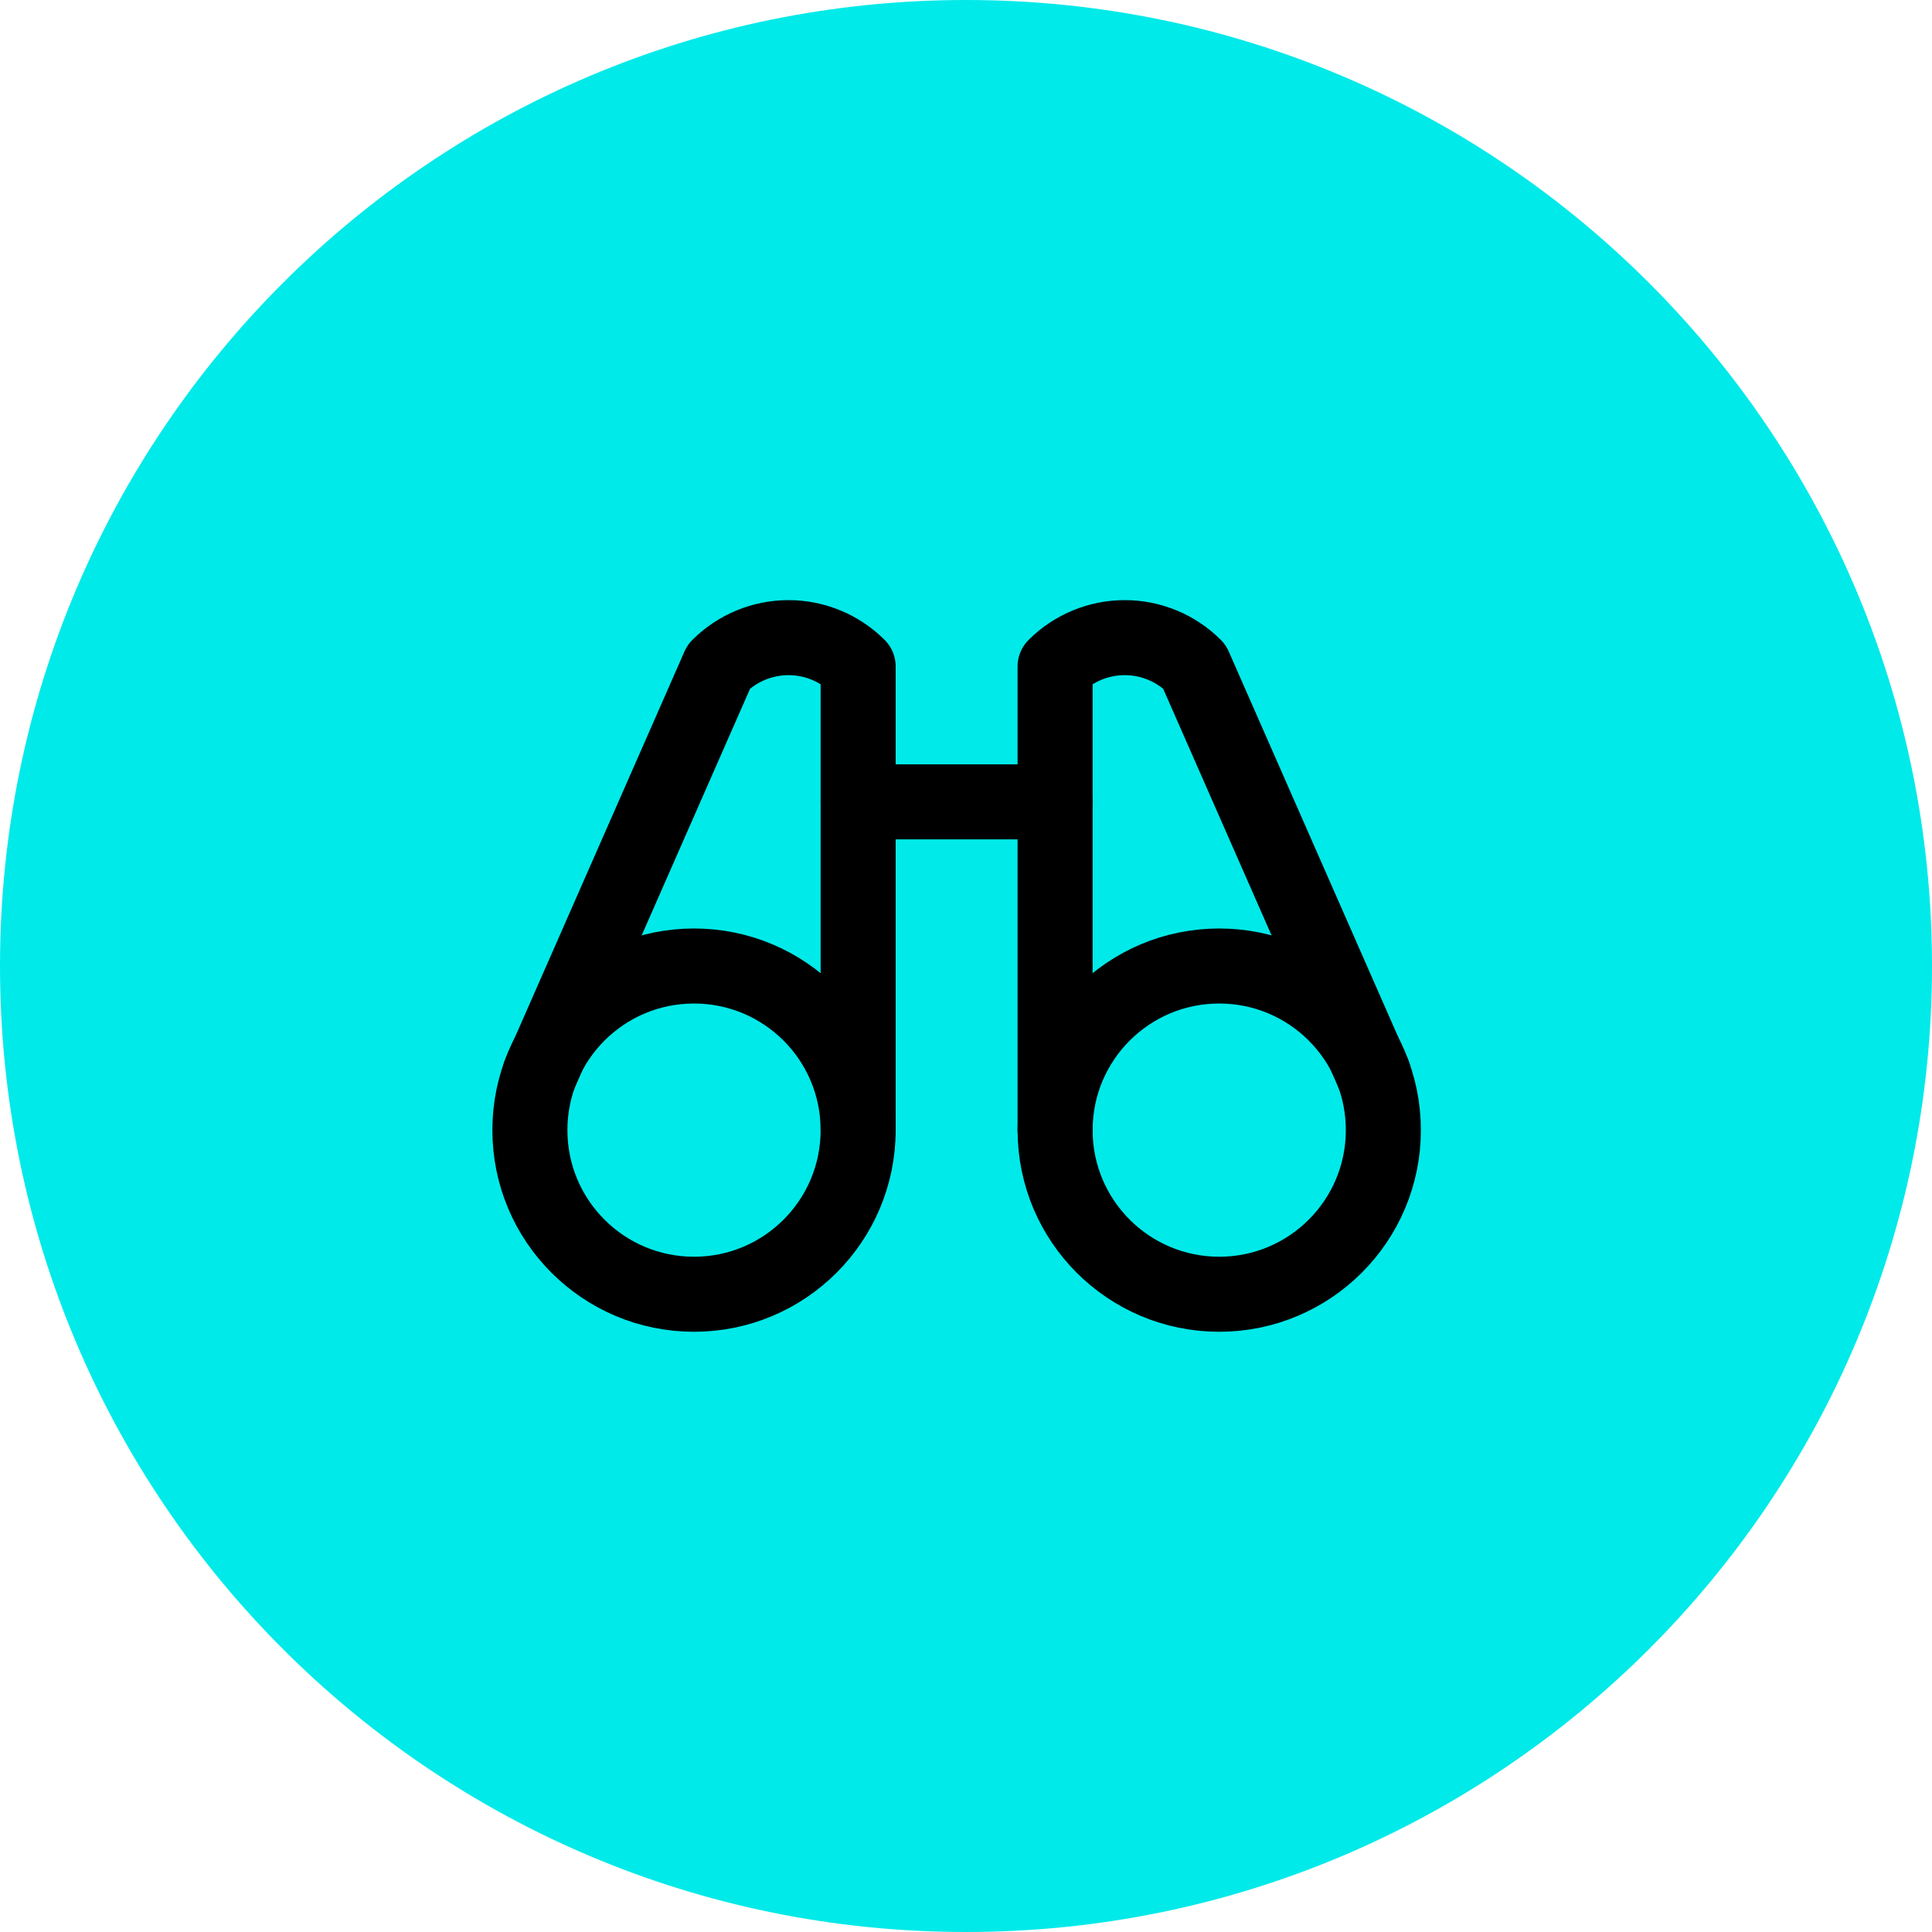
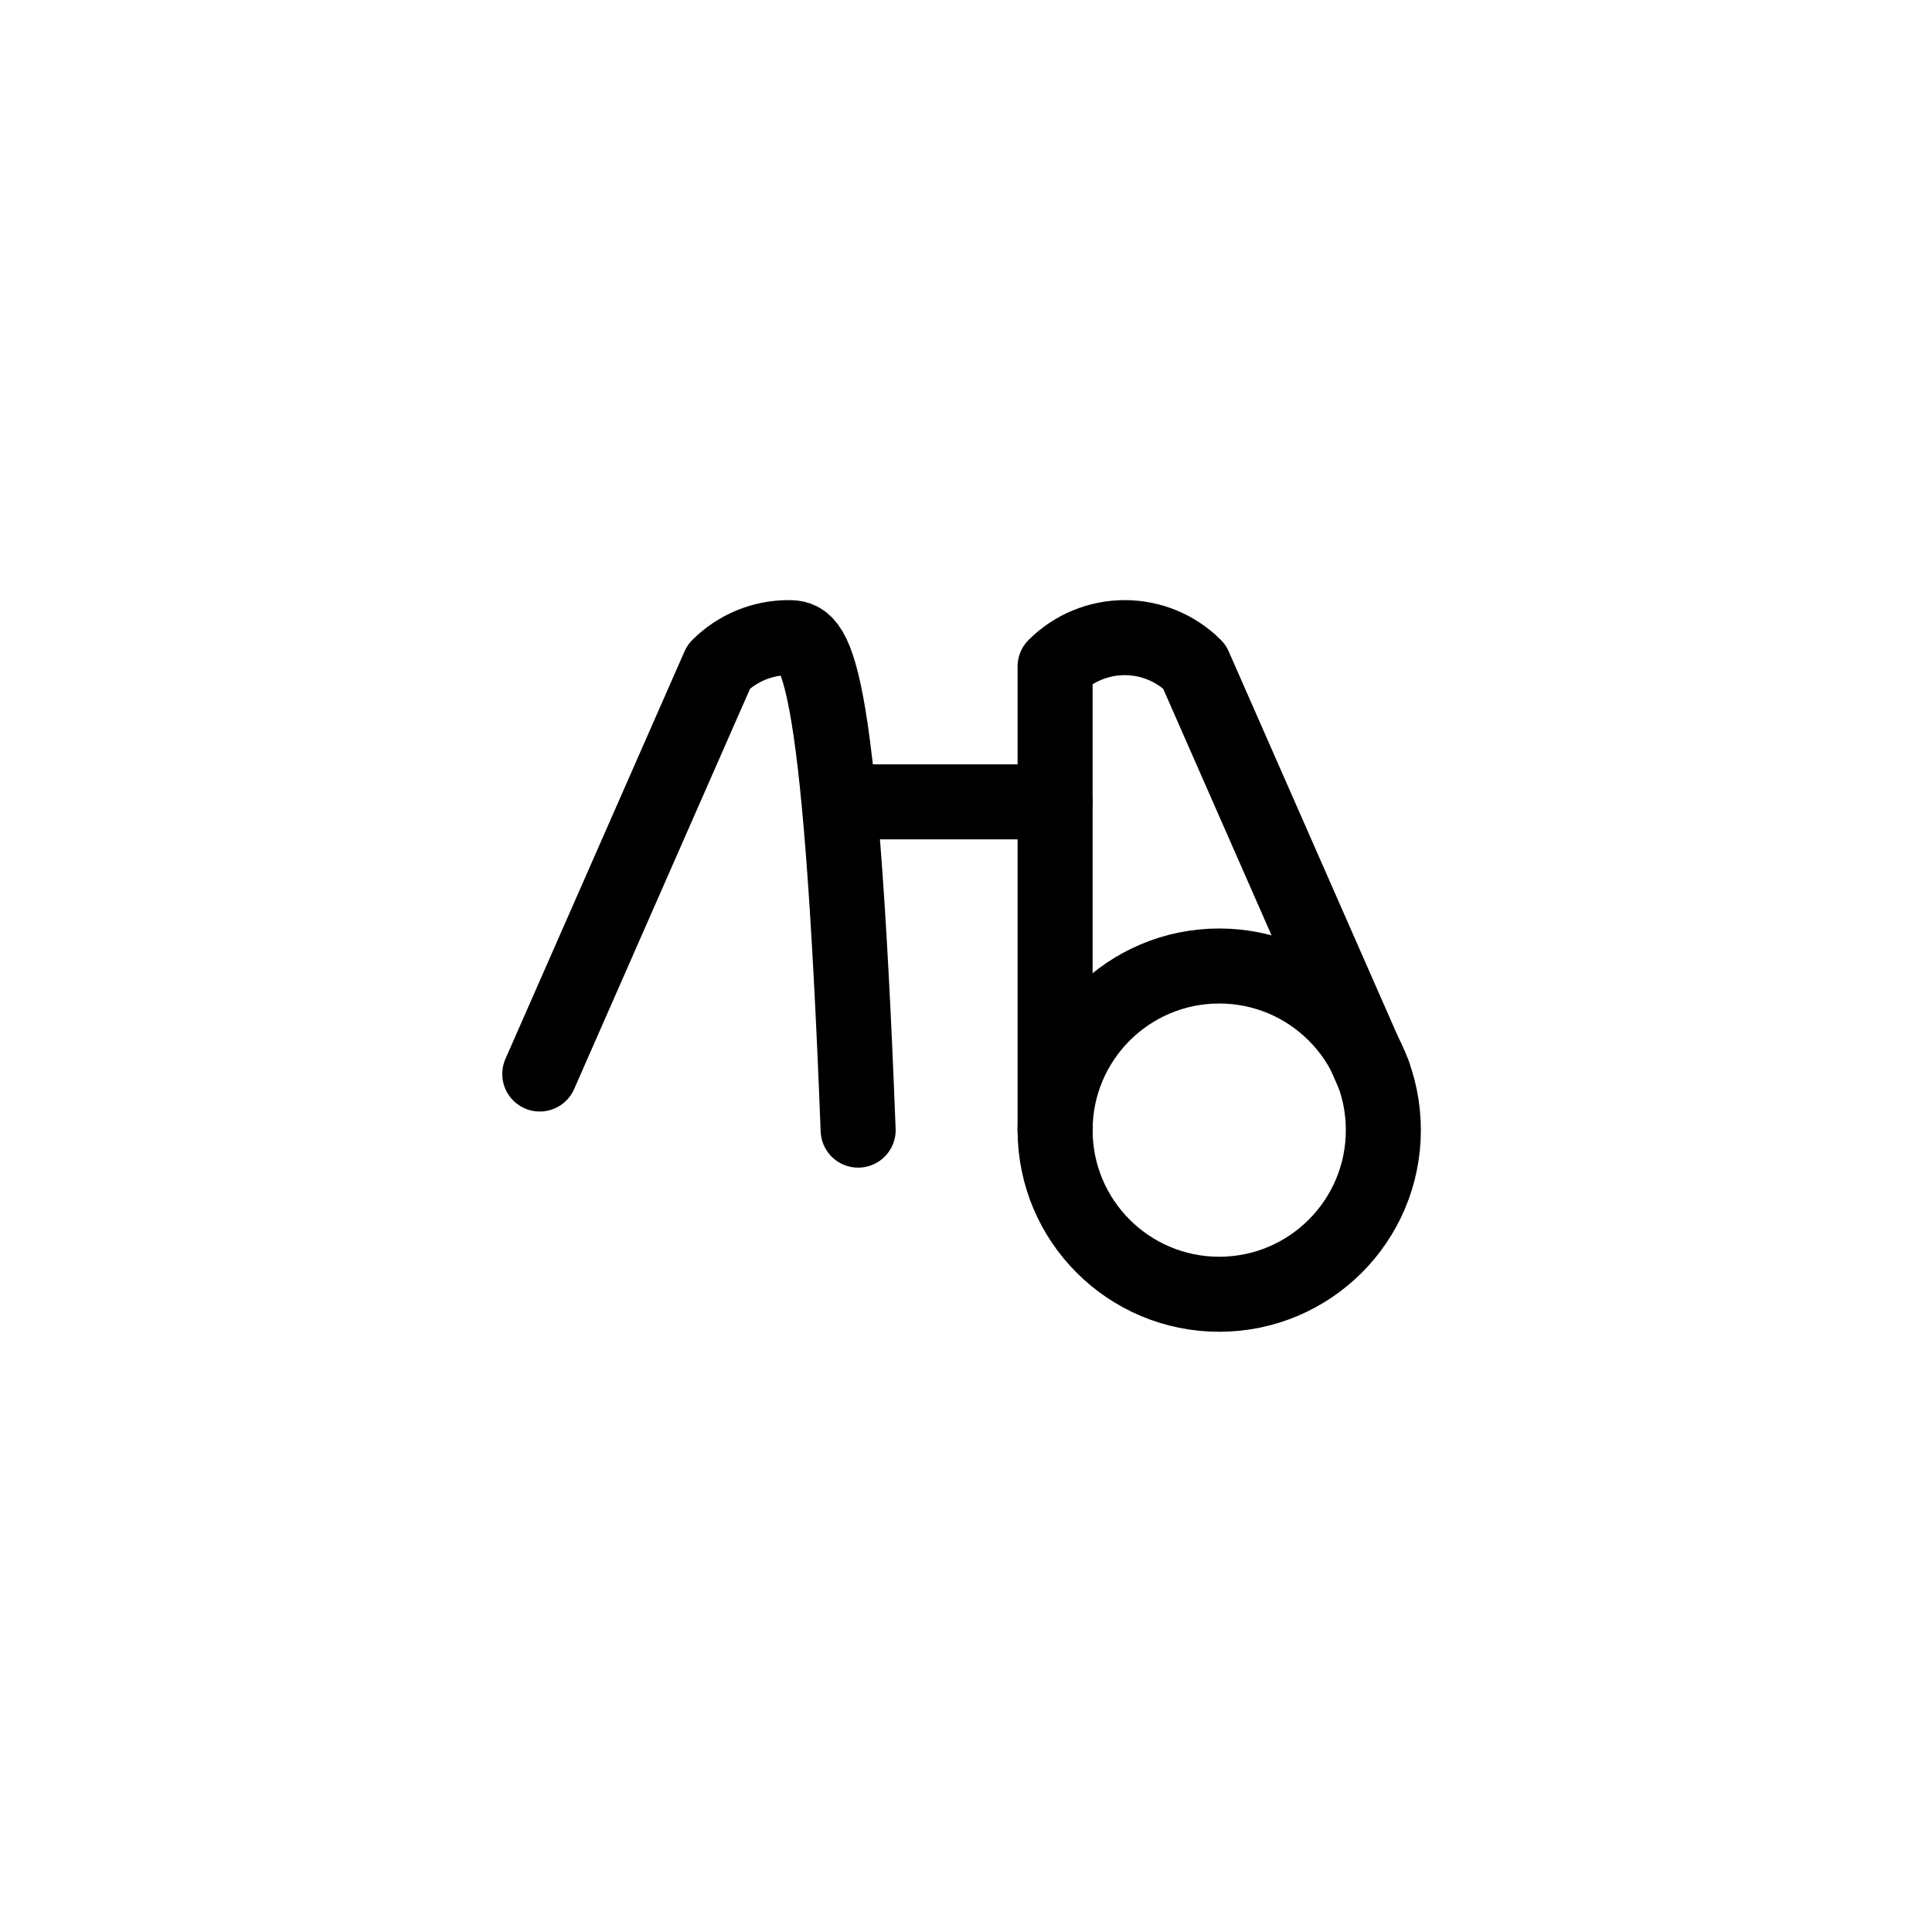
<svg xmlns="http://www.w3.org/2000/svg" width="103" height="103" viewBox="0 0 103 103" fill="none">
-   <path d="M51.5 103C79.943 103 103 79.943 103 51.5C103 23.057 79.943 0 51.5 0C23.057 0 0 23.057 0 51.5C0 79.943 23.057 103 51.5 103Z" fill="#00EAE9" />
  <g clip-path="url(#clip0_1820_4318)">
    <path d="M45.75 42.75H56.25" stroke="black" stroke-width="4" stroke-linecap="round" stroke-linejoin="round" />
    <path d="M73.223 57.258L63.674 35.531C62.69 34.547 61.355 33.994 59.962 33.994C58.57 33.994 57.235 34.547 56.25 35.531V60.25" stroke="black" stroke-width="4" stroke-linecap="round" stroke-linejoin="round" />
-     <path d="M45.75 60.25V35.531C44.765 34.547 43.43 33.994 42.038 33.994C40.645 33.994 39.31 34.547 38.325 35.531L28.777 57.258" stroke="black" stroke-width="4" stroke-linecap="round" stroke-linejoin="round" />
-     <path d="M37 69C41.833 69 45.75 65.082 45.75 60.25C45.75 55.417 41.833 51.5 37 51.5C32.167 51.5 28.25 55.417 28.25 60.25C28.25 65.082 32.167 69 37 69Z" stroke="black" stroke-width="4" stroke-linecap="round" stroke-linejoin="round" />
+     <path d="M45.75 60.25C44.765 34.547 43.43 33.994 42.038 33.994C40.645 33.994 39.31 34.547 38.325 35.531L28.777 57.258" stroke="black" stroke-width="4" stroke-linecap="round" stroke-linejoin="round" />
    <path d="M65 69C69.832 69 73.75 65.082 73.75 60.25C73.75 55.417 69.832 51.5 65 51.5C60.167 51.5 56.25 55.417 56.25 60.25C56.25 65.082 60.167 69 65 69Z" stroke="black" stroke-width="4" stroke-linecap="round" stroke-linejoin="round" />
  </g>
  <defs>
    <clipPath id="clip0_1820_4318">
      <rect width="56" height="56" fill="white" transform="translate(23 23.5)" />
    </clipPath>
  </defs>
</svg>